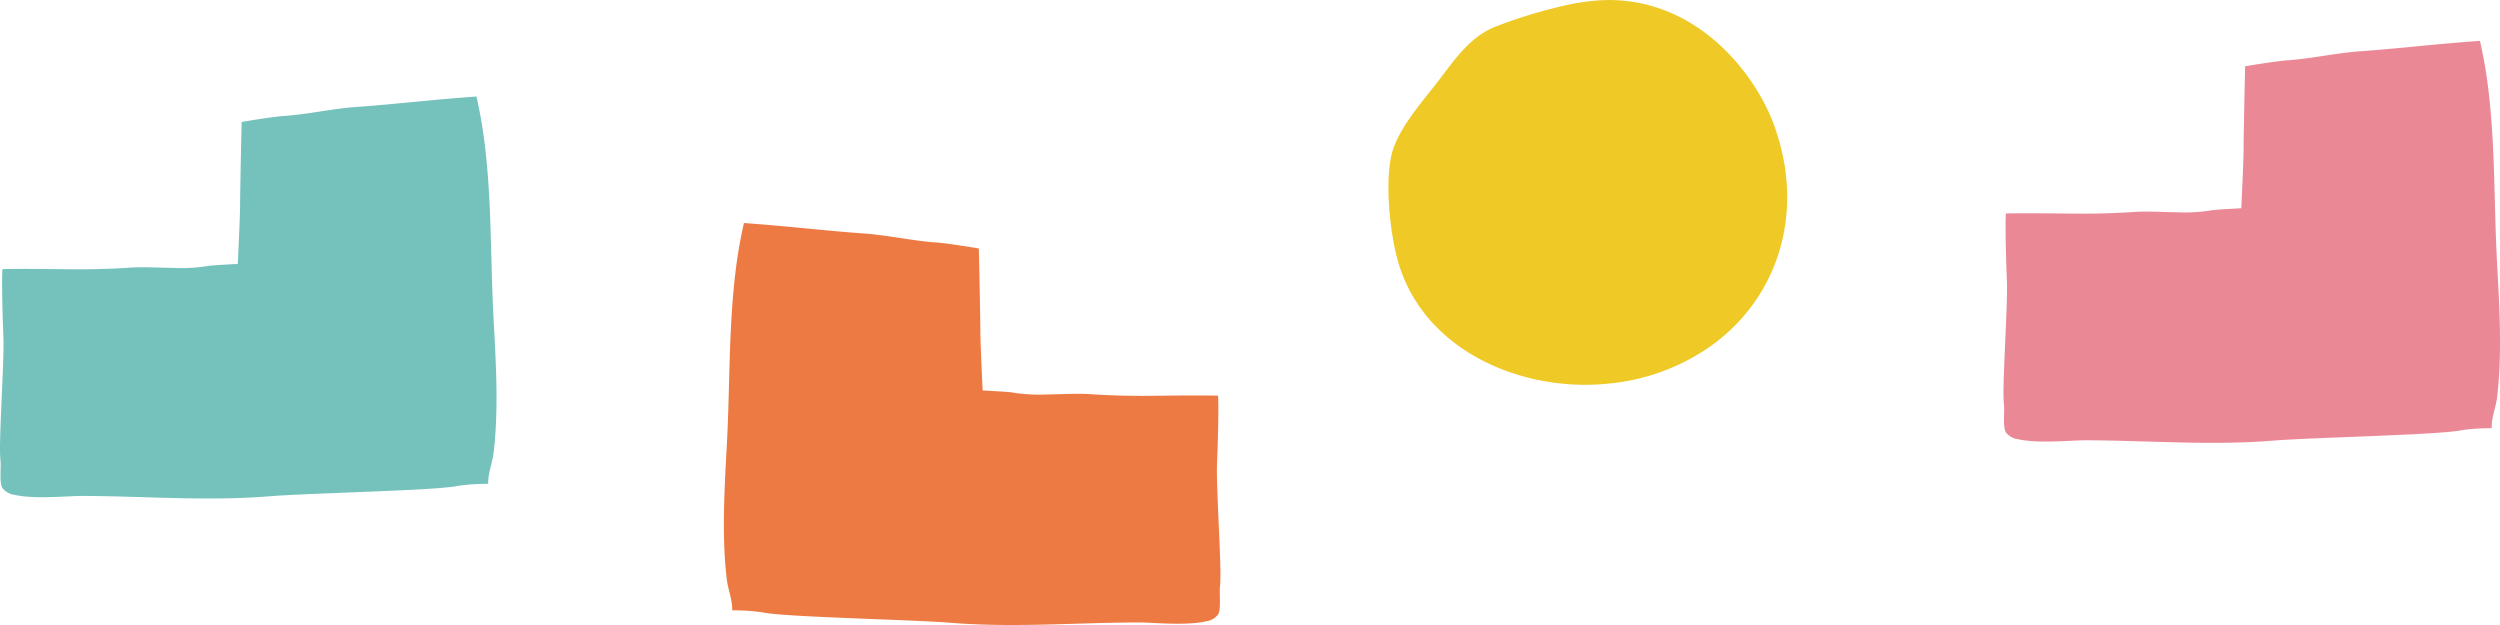
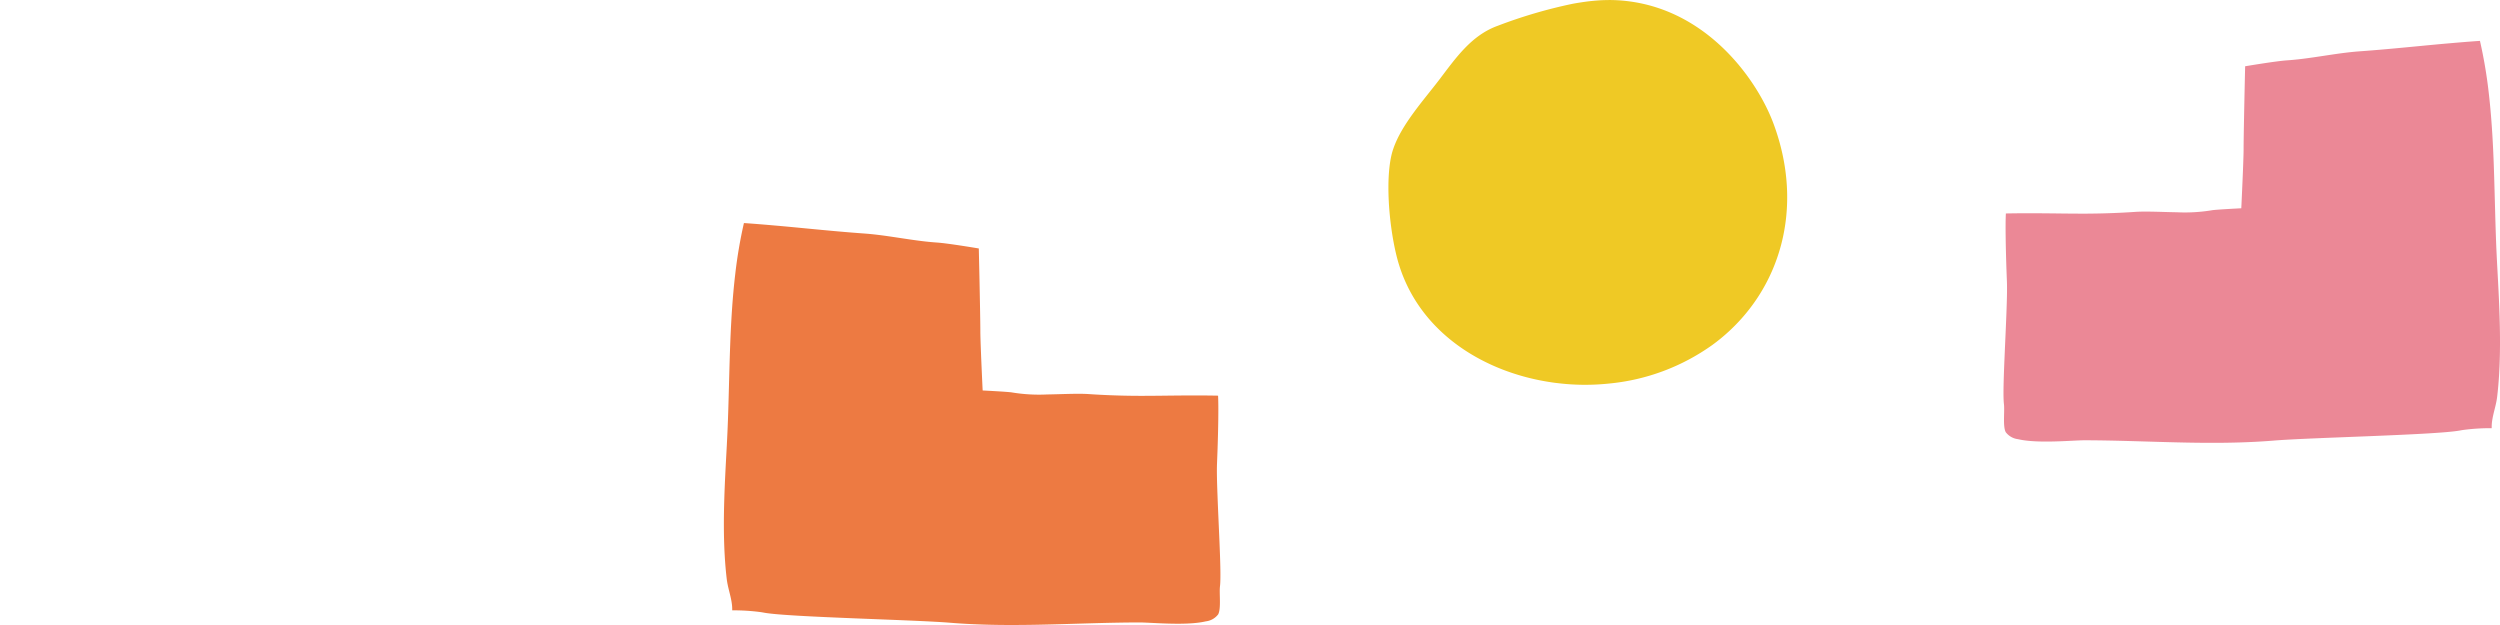
<svg xmlns="http://www.w3.org/2000/svg" width="449.723" height="112.429" viewBox="0 0 449.723 112.429">
  <g id="welfare_mark" transform="translate(-639.978 -2849.835)">
-     <path id="パス_6396" data-name="パス 6396" d="M89.16,59.9c-.083,1.416-.2,2.815-.366,4.186-.169,1.394-.652,2.741-.869,4.115a7.648,7.648,0,0,0-.105,1.472,37.392,37.392,0,0,0-5.07.311c-.217.031-.43.067-.644.106-2.232.416-9.223.736-16.422,1.027-3.129.125-6.3.245-9.131.364-3.3.139-6.133.275-7.924.422-.588.047-1.177.092-1.766.128-.642.042-1.28.081-1.918.109-3.26.161-6.5.191-9.726.155q-1.324-.012-2.646-.041c-3.237-.064-6.471-.173-9.726-.264-2.746-.075-5.505-.137-8.29-.142-.511,0-1.3.039-2.241.086-2.821.139-7.068.342-9.7-.283A3.246,3.246,0,0,1,.4,70.388C-.158,69.33.239,66.606.075,65.31c-.019-.153-.033-.338-.044-.552-.089-1.6.025-4.8.177-8.318.106-2.485.231-5.125.317-7.463.092-2.363.139-4.414.089-5.678-.028-.692-.061-1.613-.1-2.651C.464,39.026.411,37.119.389,35.356.367,33.66.37,32.1.425,31.047c1.824-.033,3.474-.041,5.014-.036,3.518.009,6.483.086,9.714.067,1.952-.014,4-.064,6.33-.183q1.054-.054,2.194-.131c2.013-.133,4.8.023,7.524.069a30.068,30.068,0,0,0,6.163-.341.445.445,0,0,0,.064-.011c.614-.131,5.347-.366,5.347-.366s.011-.244.033-.658c.055-1.2.177-3.837.269-6.166.064-1.644.114-3.135.114-3.857,0-1.58.089-6.1.163-9.742.061-2.823.114-5.122.114-5.122s5.464-.925,7.5-1.063Q51.991,3.435,53,3.323c3.745-.414,7.441-1.189,11.184-1.452.286-.02.572-.042.858-.064,3.21-.239,6.416-.55,9.72-.866C76.528.771,78.327.6,80.164.441,81.969.282,83.812.13,85.709,0a84.423,84.423,0,0,1,1.555,9.132c.325,2.751.547,5.53.706,8.318.008.131.013.258.022.388q.125,2.274.205,4.55c.1,2.838.169,5.678.247,8.5,0,.144.009.286.011.43.077,2.807.169,5.594.316,8.346.005.136.011.269.019.405.019.336.036.674.055,1.013.15,2.729.3,5.547.389,8.387.111,3.49.125,7.01-.075,10.425" transform="translate(639.979 2867.198)" fill="#75c2bd" />
    <path id="パス_8868" data-name="パス 8868" d="M.155,59.9c.083,1.416.2,2.815.366,4.186.169,1.394.652,2.741.869,4.115A7.648,7.648,0,0,1,1.5,69.669a37.391,37.391,0,0,1,5.07.311c.217.031.43.067.644.106,2.232.416,9.223.736,16.422,1.027,3.129.125,6.3.245,9.131.364,3.3.139,6.133.275,7.924.422.588.047,1.177.092,1.766.128.642.042,1.28.081,1.918.109,3.26.161,6.5.191,9.726.155q1.324-.012,2.646-.041c3.237-.064,6.471-.173,9.726-.264,2.746-.075,5.505-.137,8.29-.142.511,0,1.3.039,2.241.086,2.821.139,7.068.342,9.7-.283a3.246,3.246,0,0,0,2.215-1.257c.561-1.058.164-3.781.328-5.078.019-.153.033-.338.044-.552.089-1.6-.025-4.8-.177-8.318-.106-2.485-.231-5.125-.316-7.463-.092-2.363-.139-4.414-.089-5.678.028-.692.061-1.613.1-2.651.053-1.622.106-3.529.128-5.292.022-1.7.019-3.26-.036-4.309-1.824-.033-3.474-.041-5.014-.036-3.517.009-6.483.086-9.714.067-1.952-.014-4-.064-6.33-.183q-1.054-.054-2.194-.131c-2.013-.133-4.8.023-7.524.069a30.068,30.068,0,0,1-6.163-.341.445.445,0,0,1-.064-.011c-.614-.131-5.347-.366-5.347-.366s-.011-.244-.033-.658c-.055-1.2-.177-3.837-.269-6.166-.064-1.644-.114-3.135-.114-3.857,0-1.58-.089-6.1-.163-9.742-.061-2.823-.114-5.122-.114-5.122s-5.464-.925-7.5-1.063q-1.016-.071-2.024-.183c-3.745-.414-7.441-1.189-11.183-1.452-.286-.02-.572-.042-.858-.064-3.21-.239-6.416-.55-9.72-.866C12.787.771,10.988.6,9.15.441,7.346.282,5.5.13,3.606,0A84.422,84.422,0,0,0,2.051,9.131c-.325,2.751-.547,5.53-.706,8.318-.008.131-.013.258-.022.388q-.125,2.274-.205,4.55c-.1,2.838-.169,5.678-.247,8.5,0,.144-.009.286-.011.43C.783,34.126.691,36.913.543,39.665c-.005.136-.011.269-.019.405-.019.336-.036.674-.055,1.013-.15,2.729-.3,5.547-.389,8.387-.111,3.49-.125,7.01.075,10.425" transform="translate(770.196 2889.96)" fill="#ed7a42" />
    <path id="パス_8869" data-name="パス 8869" d="M89.16,59.9c-.083,1.416-.2,2.815-.366,4.186-.169,1.394-.652,2.741-.869,4.115a7.648,7.648,0,0,0-.105,1.472,37.392,37.392,0,0,0-5.07.311c-.217.031-.43.067-.644.106-2.232.416-9.223.736-16.422,1.027-3.129.125-6.3.245-9.131.364-3.3.139-6.133.275-7.924.422-.588.047-1.177.092-1.766.128-.642.042-1.28.081-1.918.109-3.26.161-6.5.191-9.726.155q-1.324-.012-2.646-.041c-3.237-.064-6.471-.173-9.726-.264-2.746-.075-5.505-.137-8.29-.142-.511,0-1.3.039-2.241.086-2.821.139-7.068.342-9.7-.283A3.246,3.246,0,0,1,.4,70.388C-.158,69.33.239,66.606.075,65.31c-.019-.153-.033-.338-.044-.552-.089-1.6.025-4.8.177-8.318.106-2.485.231-5.125.317-7.463.092-2.363.139-4.414.089-5.678-.028-.692-.061-1.613-.1-2.651C.464,39.026.411,37.119.389,35.356.367,33.66.37,32.1.425,31.047c1.824-.033,3.474-.041,5.014-.036,3.518.009,6.483.086,9.714.067,1.952-.014,4-.064,6.33-.183q1.054-.054,2.194-.131c2.013-.133,4.8.023,7.524.069a30.068,30.068,0,0,0,6.163-.341.445.445,0,0,0,.064-.011c.614-.131,5.347-.366,5.347-.366s.011-.244.033-.658c.055-1.2.177-3.837.269-6.166.064-1.644.114-3.135.114-3.857,0-1.58.089-6.1.163-9.742.061-2.823.114-5.122.114-5.122s5.464-.925,7.5-1.063Q51.991,3.435,53,3.323c3.745-.414,7.441-1.189,11.184-1.452.286-.02.572-.042.858-.064,3.21-.239,6.416-.55,9.72-.866C76.528.771,78.327.6,80.164.441,81.969.282,83.812.13,85.709,0a84.423,84.423,0,0,1,1.555,9.132c.325,2.751.547,5.53.706,8.318.008.131.013.258.022.388q.125,2.274.205,4.55c.1,2.838.169,5.678.247,8.5,0,.144.009.286.011.43.077,2.807.169,5.594.316,8.346.005.136.011.269.019.405.019.336.036.674.055,1.013.15,2.729.3,5.547.389,8.387.111,3.49.125,7.01-.075,10.425" transform="translate(1000.387 2857.187)" fill="#eb8896" />
    <path id="パス_6397" data-name="パス 6397" d="M174.505,114.132c-.459.372-.93.738-1.414,1.089a38.145,38.145,0,0,1-18.618,6.952,40.847,40.847,0,0,1-9.376-.094h0q-.488-.053-.977-.13c-12.07-1.773-23.562-8.84-27.393-21.1-1.469-4.695-2.449-13.087-1.614-18.5.069-.444.148-.868.242-1.269a10.741,10.741,0,0,1,.347-1.187c1.5-4.366,5.487-8.75,8.222-12.341,2.985-3.921,5.773-8,10.519-9.727a88.1,88.1,0,0,1,13.528-3.972c.412-.076.825-.148,1.237-.209.76-.123,1.524-.228,2.279-.3.793-.08,1.581-.134,2.352-.152.51-.015,1.009-.015,1.5,0,15.977.532,25.668,13.922,28.753,22.26,5.613,15.152,1.234,29.87-9.589,38.682" transform="translate(774.933 2796.659)" fill="#efc925" />
  </g>
</svg>